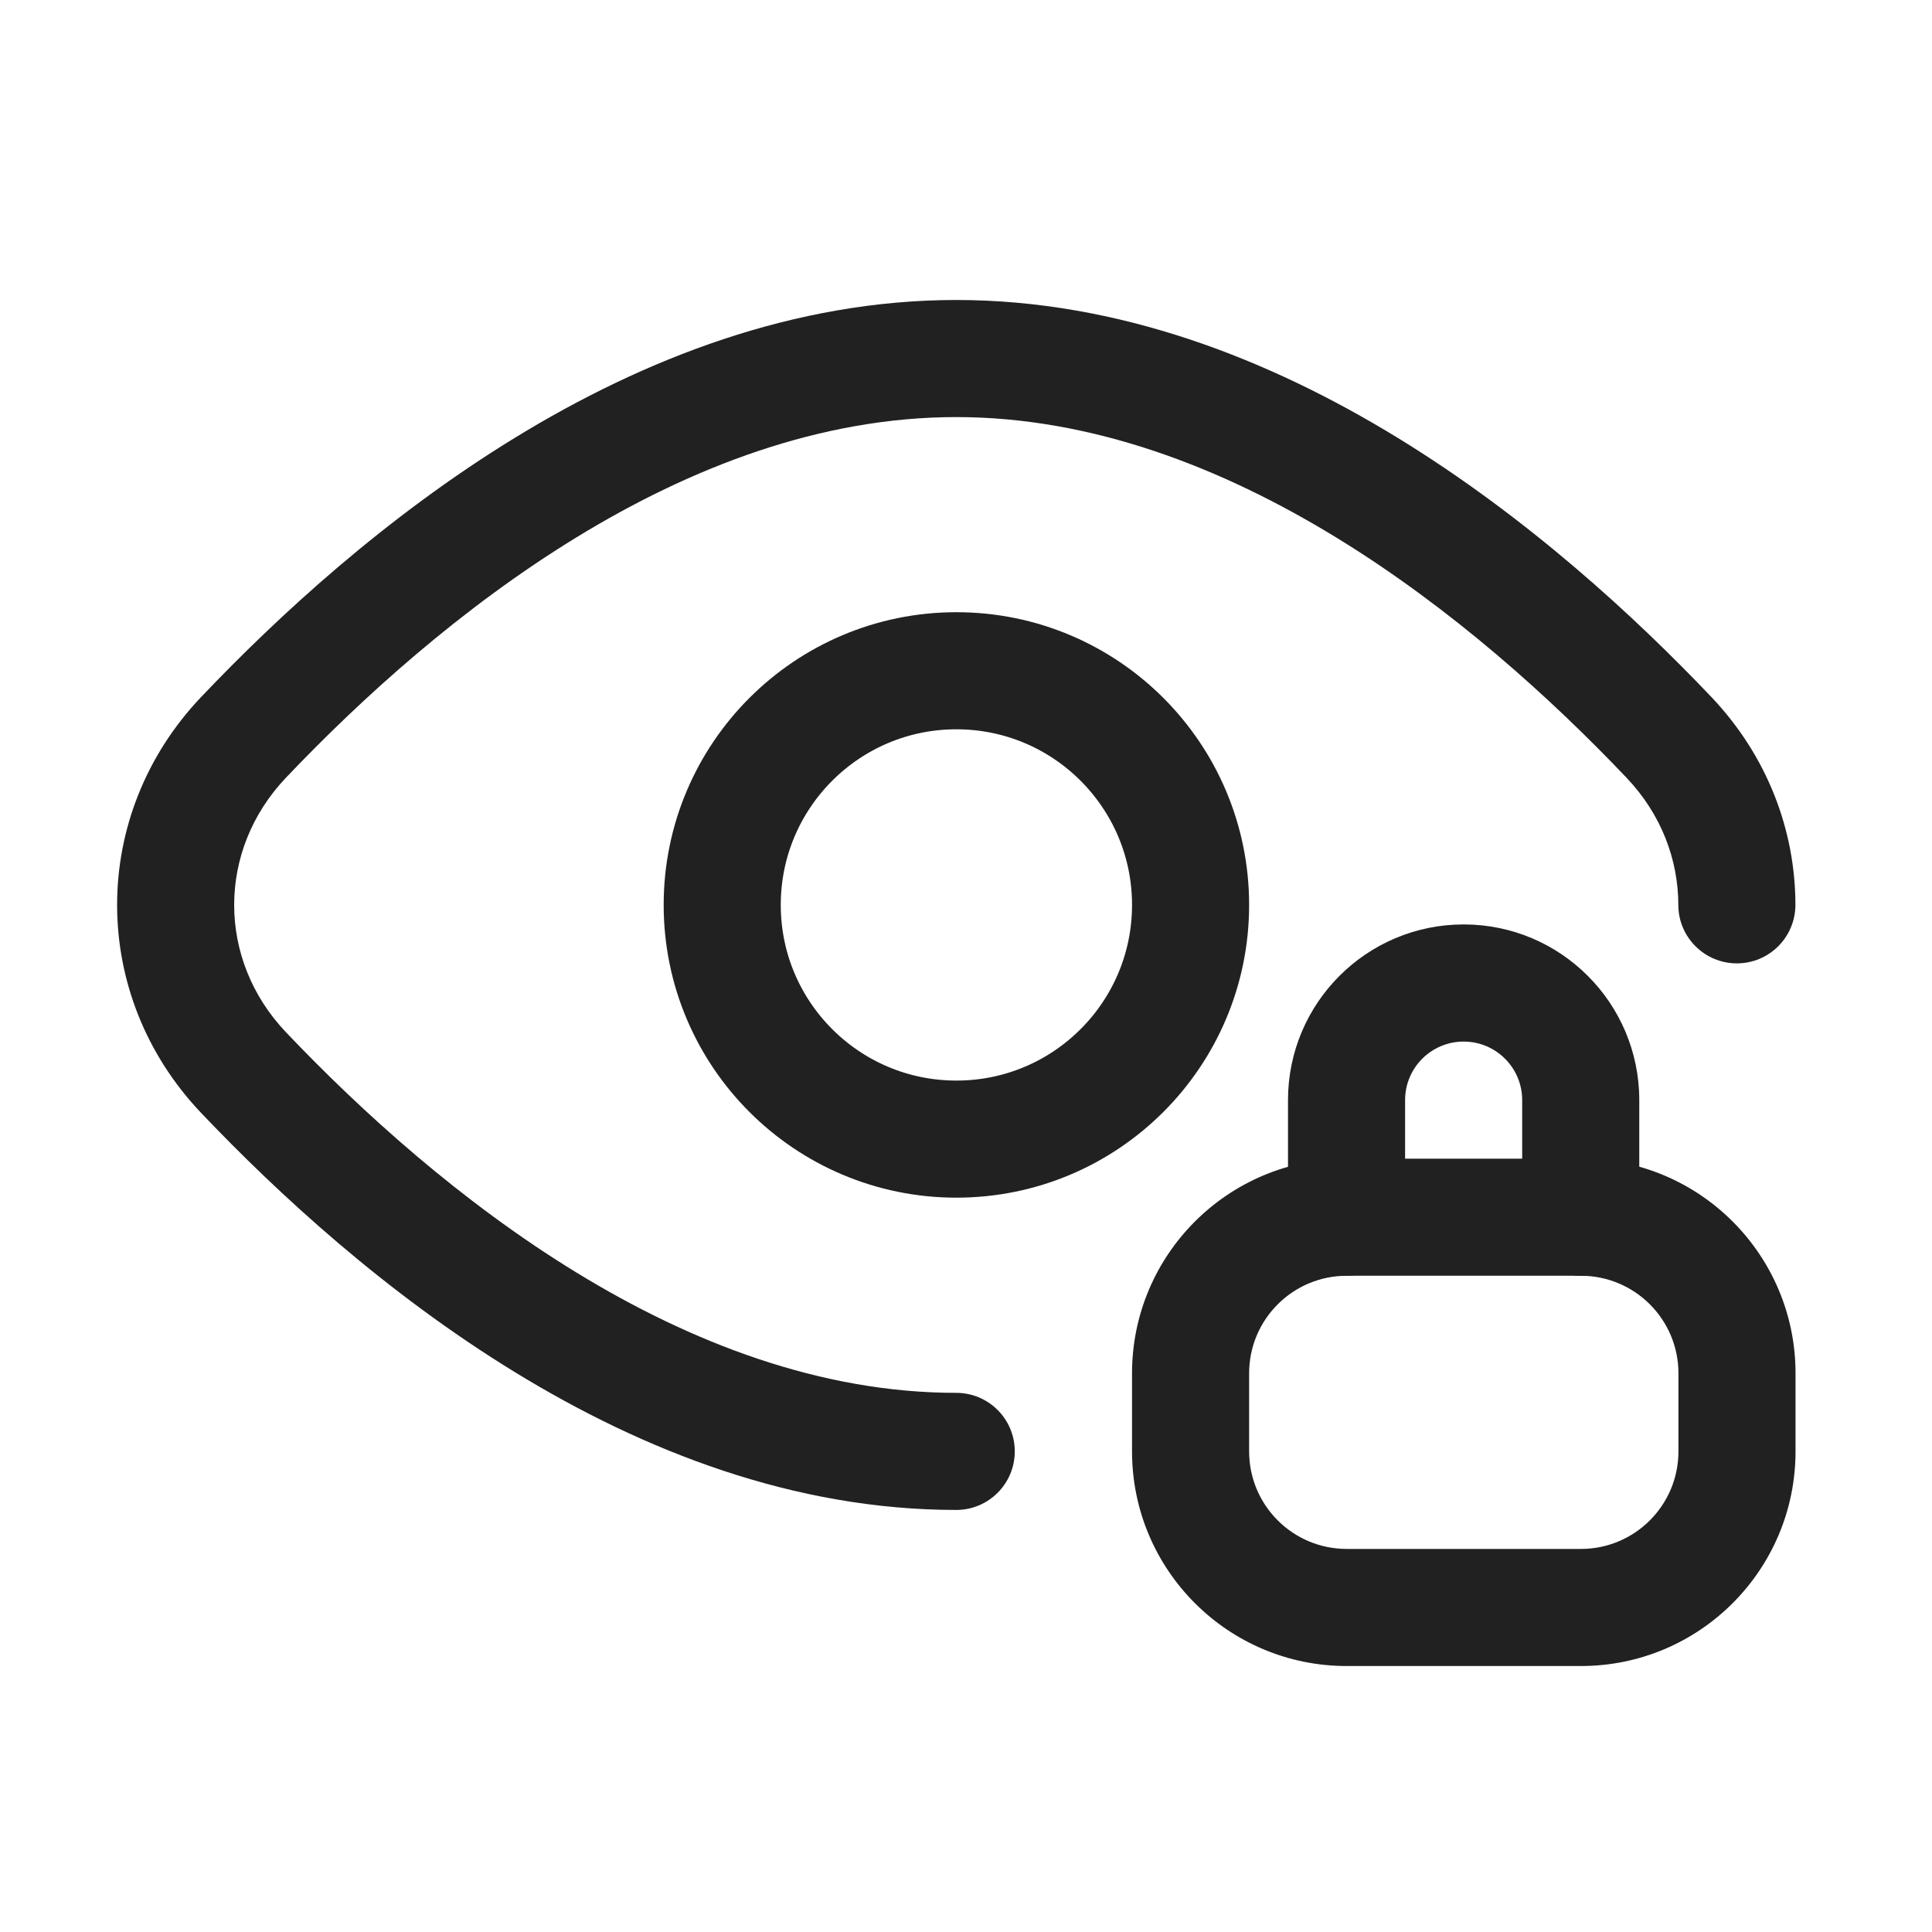
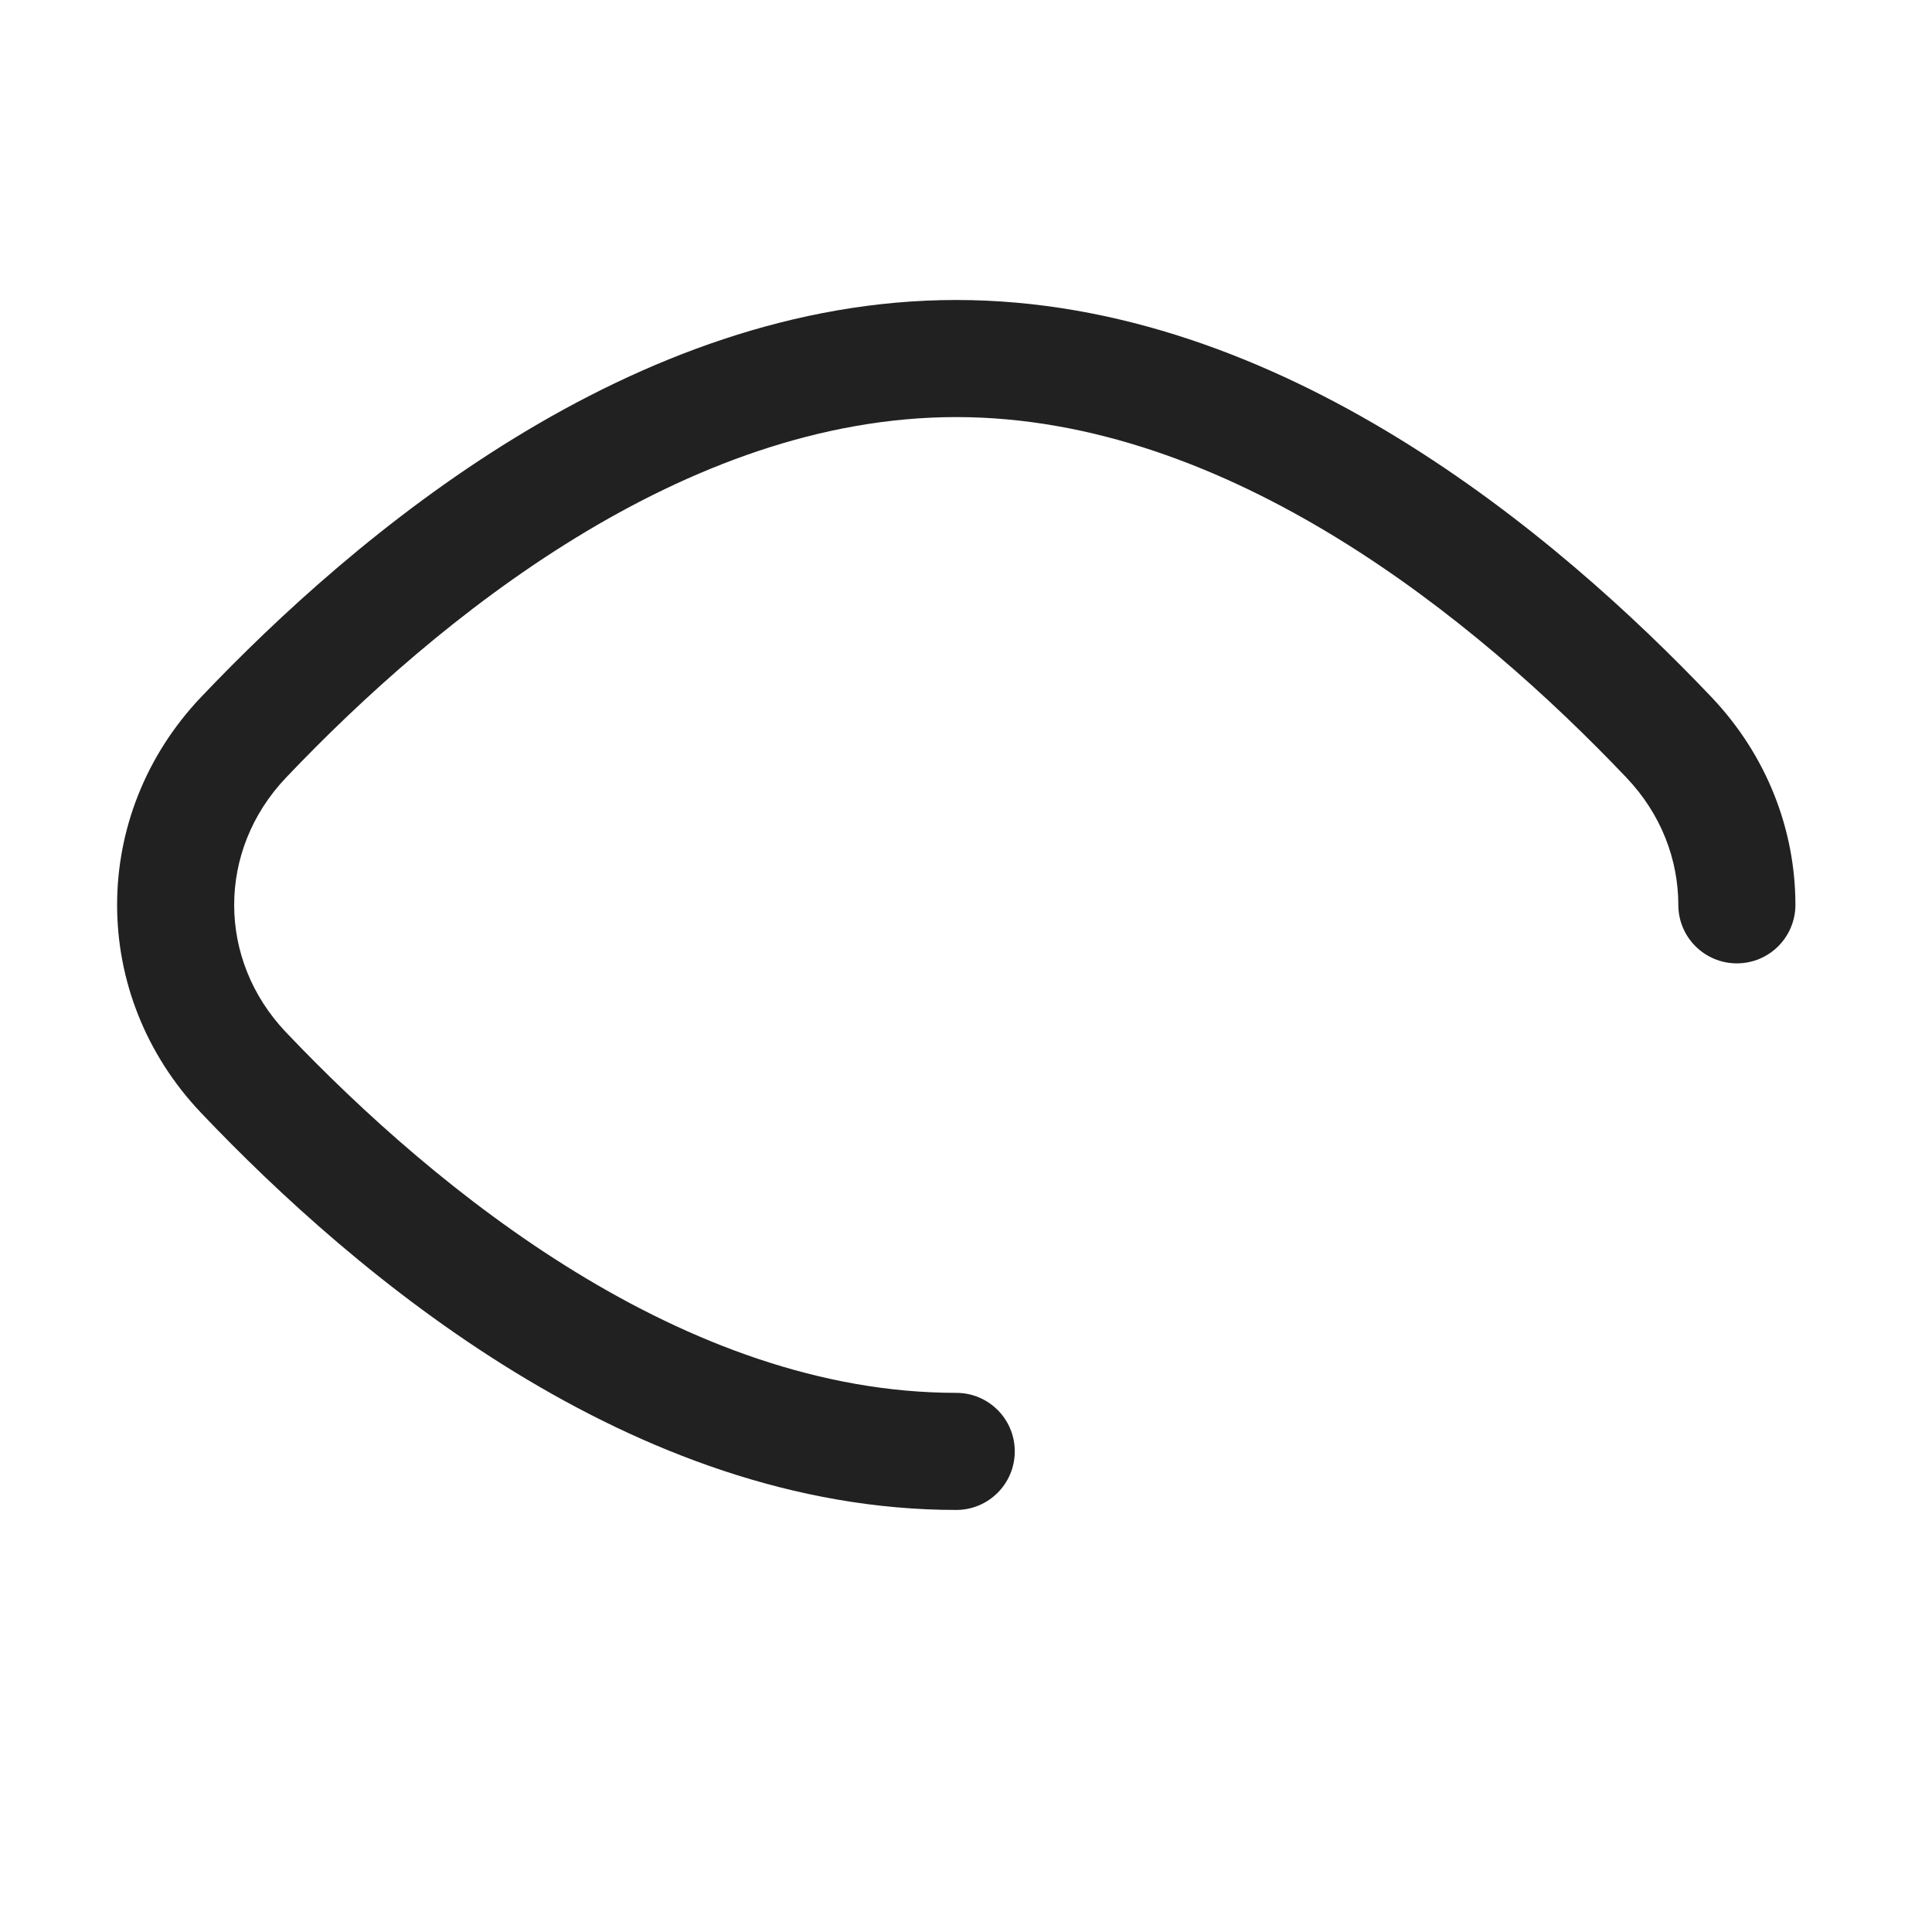
<svg xmlns="http://www.w3.org/2000/svg" width="33" height="33" viewBox="0 0 33 33" fill="none">
  <g id="Frame">
    <g id="Group">
-       <path id="Vector" d="M16.336 19.457C18.545 19.457 20.336 17.667 20.336 15.457C20.336 13.248 18.545 11.457 16.336 11.457C14.127 11.457 12.336 13.248 12.336 15.457C12.336 17.667 14.127 19.457 16.336 19.457Z" stroke="#212121" stroke-width="2" />
-       <path id="Vector_2" d="M22 20.791C22 21.343 22.448 21.791 23 21.791C23.552 21.791 24 21.343 24 20.791H22ZM26 20.791C26 21.343 26.448 21.791 27 21.791C27.552 21.791 28 21.343 28 20.791H26ZM24 20.791V18.791H22V20.791H24ZM26 18.791V20.791H28V18.791H26ZM25 17.791C25.552 17.791 26 18.238 26 18.791H28C28 17.134 26.657 15.79 25 15.79V17.791ZM24 18.791C24 18.238 24.448 17.791 25 17.791V15.79C23.343 15.79 22 17.134 22 18.791H24Z" fill="#212121" />
-       <path id="Vector_3" d="M23.003 21.791H27.003V19.791H23.003V21.791ZM28.669 23.457V24.791H30.669V23.457H28.669ZM27.003 26.457H23.003V28.457H27.003V26.457ZM21.336 24.791V23.457H19.336V24.791H21.336ZM23.003 26.457C22.082 26.457 21.336 25.711 21.336 24.791H19.336C19.336 26.816 20.977 28.457 23.003 28.457V26.457ZM28.669 24.791C28.669 25.711 27.923 26.457 27.003 26.457V28.457C29.028 28.457 30.669 26.816 30.669 24.791H28.669ZM27.003 21.791C27.923 21.791 28.669 22.537 28.669 23.457H30.669C30.669 21.432 29.028 19.791 27.003 19.791V21.791ZM23.003 19.791C20.977 19.791 19.336 21.432 19.336 23.457H21.336C21.336 22.537 22.082 21.791 23.003 21.791V19.791Z" fill="#212121" />
      <path id="Vector_4" d="M16.333 25.791C16.886 25.791 17.333 25.343 17.333 24.791C17.333 24.238 16.886 23.791 16.333 23.791V25.791ZM28.667 15.456C28.667 16.008 29.115 16.455 29.667 16.455C30.22 16.455 30.667 16.007 30.667 15.454L28.667 15.456ZM16.333 23.791C11.693 23.791 7.471 20.352 4.884 17.631L3.435 19.009C6.064 21.775 10.799 25.791 16.333 25.791V23.791ZM4.884 13.284C7.471 10.562 11.693 7.124 16.333 7.124V5.124C10.799 5.124 6.064 9.14 3.435 11.906L4.884 13.284ZM16.333 7.124C20.973 7.124 25.196 10.562 27.782 13.284L29.232 11.906C26.603 9.14 21.868 5.124 16.333 5.124V7.124ZM4.884 17.631C3.705 16.39 3.705 14.525 4.884 13.284L3.435 11.906C1.522 13.919 1.522 16.996 3.435 19.009L4.884 17.631ZM30.667 15.454C30.666 14.176 30.182 12.906 29.232 11.906L27.782 13.284C28.377 13.909 28.666 14.686 28.667 15.456L30.667 15.454Z" fill="#212121" />
    </g>
  </g>
</svg>